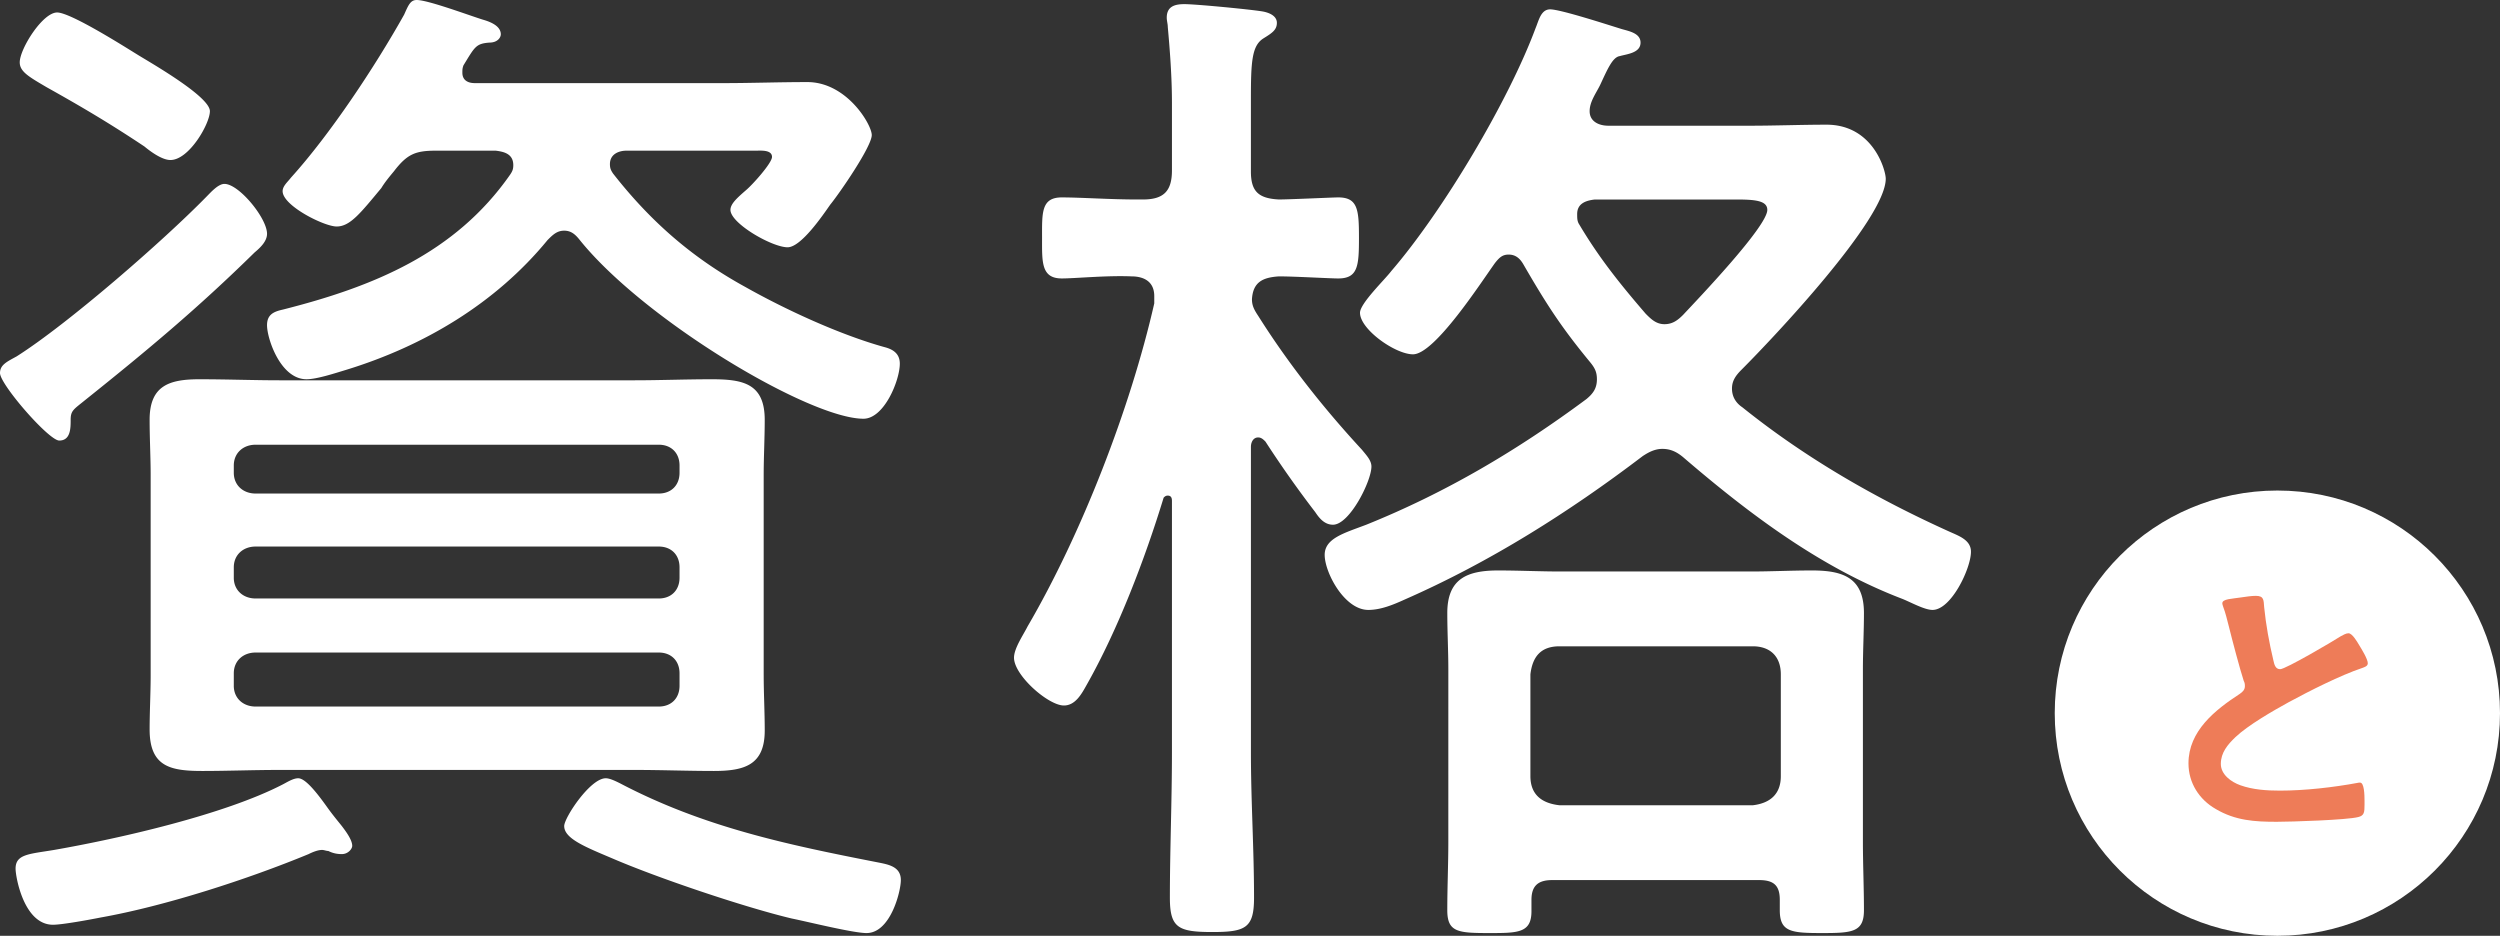
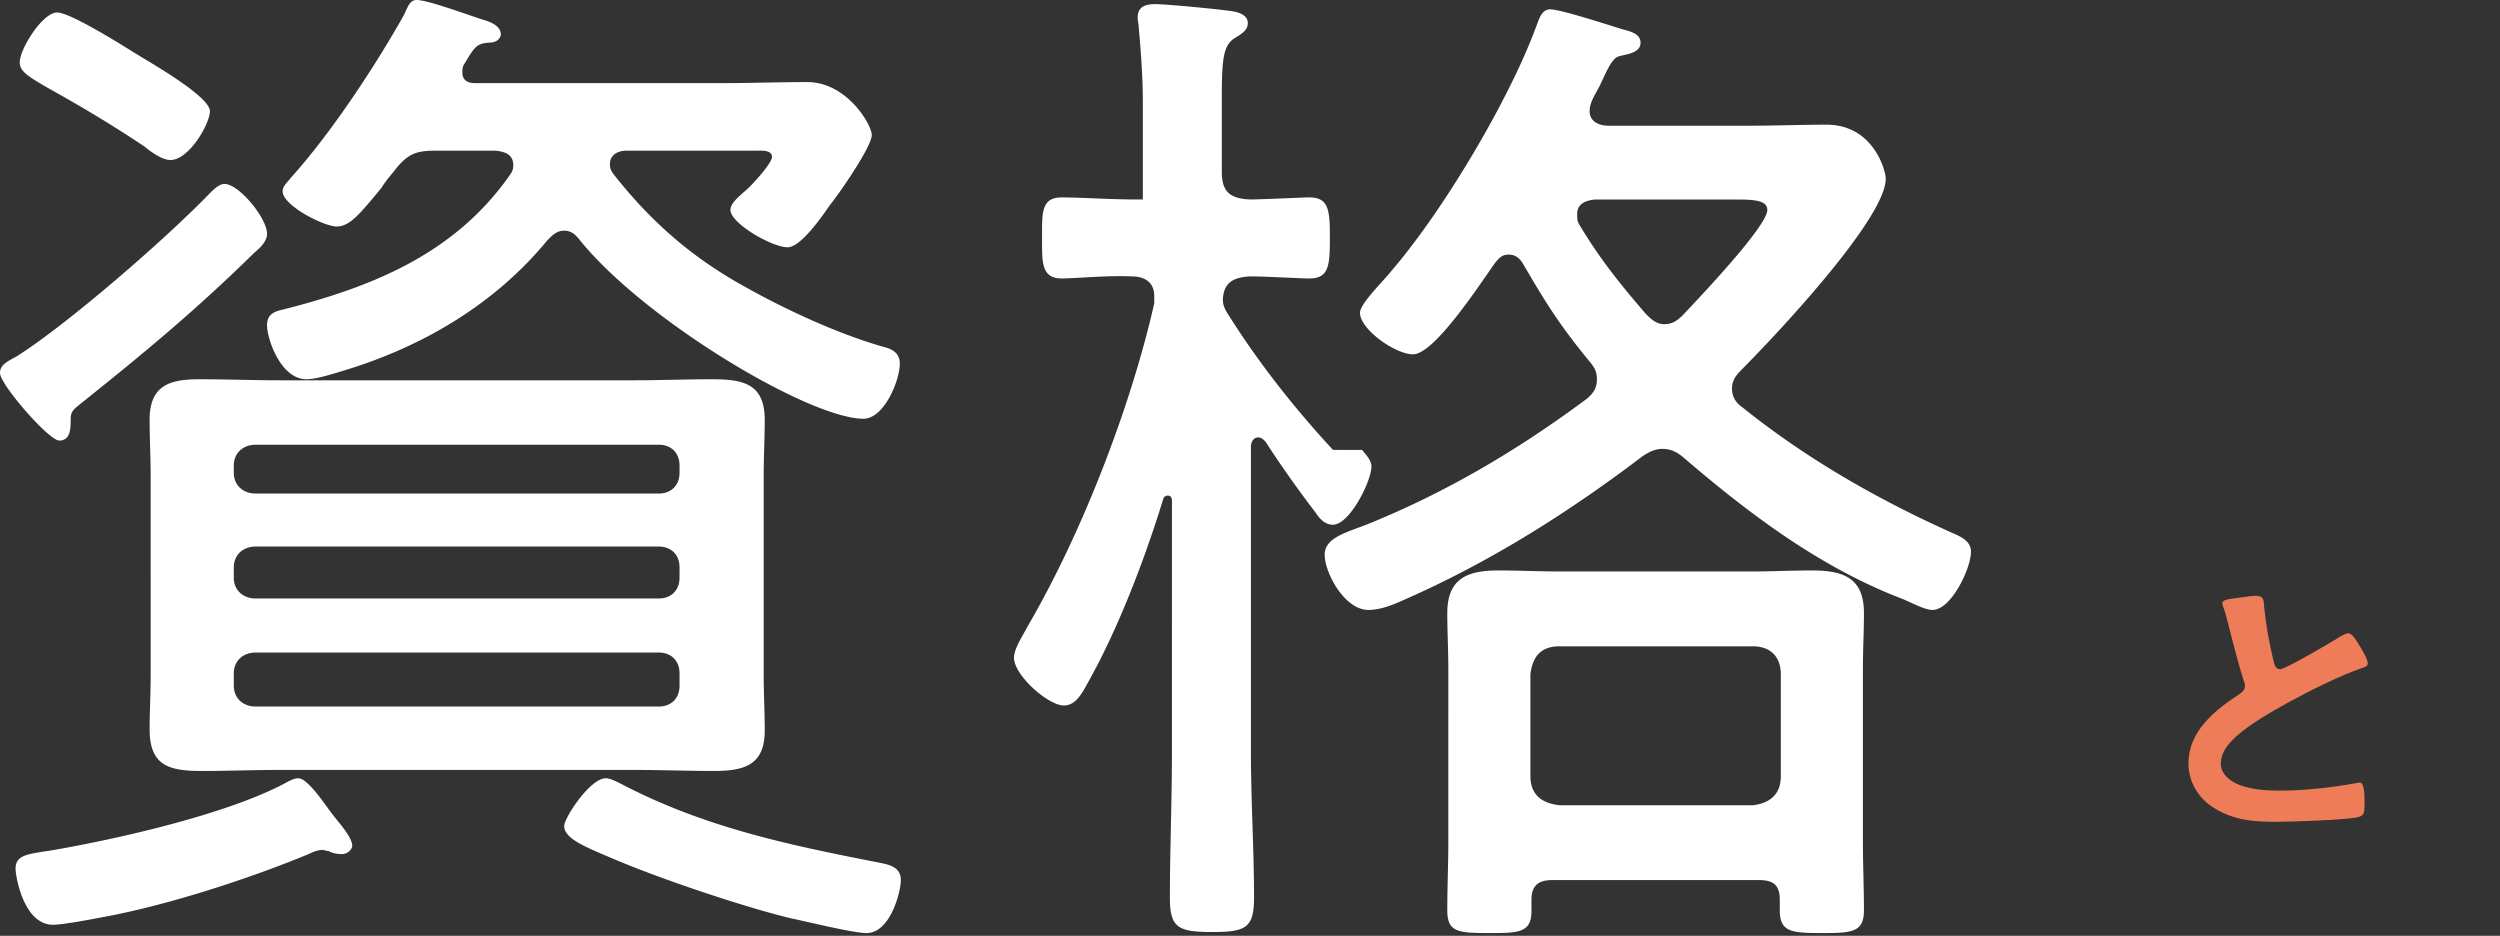
<svg xmlns="http://www.w3.org/2000/svg" id="_レイヤー_2" data-name="レイヤー 2" width="168.44" height="63.05" viewBox="0 0 168.44 63.05">
  <rect x="0" y="0" width="168.44" height="63.05" fill="#333333" stroke="none" />
  <defs>
    <style>.cls-1{fill:#fff}</style>
  </defs>
  <g id="_レイヤー_1-2" data-name="レイヤー 1">
-     <path class="cls-1" d="M17.151 17.012c-3.85 3.78-7.21 6.58-11.41 9.94-.77.63-.98.7-.98 1.331 0 .56 0 1.4-.77 1.4-.701 0-3.991-3.78-3.991-4.55 0-.56.49-.77 1.12-1.12 3.43-2.17 9.871-7.771 12.812-10.782.28-.28.77-.84 1.19-.84.98 0 2.87 2.31 2.87 3.36 0 .49-.42.91-.84 1.26zm5.881 40.534c-.35 0-.63-.07-.91-.21-.14 0-.28-.07-.42-.07-.28 0-.63.14-.91.28-4.06 1.68-9.661 3.5-14.001 4.27-.7.14-2.59.49-3.22.49-1.96 0-2.521-3.22-2.521-3.78 0-.98.91-.98 2.59-1.26 4.41-.77 11.481-2.38 15.402-4.41.28-.14.7-.42 1.05-.42.49 0 1.26.98 1.96 1.96.35.49.7.91.98 1.26.21.28.7.91.7 1.33 0 .21-.28.56-.7.56zm-11.55-46.765c-.561 0-1.33-.56-1.75-.91-2.311-1.54-4.202-2.66-6.582-3.99-1.19-.7-1.82-1.05-1.82-1.68 0-.91 1.54-3.36 2.52-3.36.91 0 4.55 2.31 5.46 2.87s4.832 2.8 4.832 3.78c0 .84-1.4 3.29-2.66 3.29zm39.973 34.724c0 1.19.07 2.45.07 3.71 0 2.31-1.33 2.73-3.43 2.73-1.75 0-3.57-.07-5.32-.07H18.831c-1.75 0-3.5.07-5.18.07-2.17 0-3.57-.28-3.57-2.8 0-1.19.07-2.45.07-3.64V31.993c0-1.19-.07-2.45-.07-3.71 0-2.31 1.33-2.73 3.36-2.73 1.82 0 3.64.07 5.39.07h23.942c1.681 0 3.431-.07 5.181-.07 2.1 0 3.57.28 3.57 2.73 0 1.26-.07 2.52-.07 3.71v13.512zm-5.67-14.142c0-.84-.56-1.4-1.4-1.4H17.222c-.84 0-1.47.56-1.47 1.4v.49c0 .84.63 1.4 1.47 1.4h27.163c.84 0 1.4-.56 1.4-1.4v-.49zm-30.033 7.561c0 .84.63 1.4 1.47 1.4h27.163c.84 0 1.4-.56 1.4-1.4v-.7c0-.84-.56-1.4-1.4-1.4H17.222c-.84 0-1.47.56-1.47 1.4v.7zm0 7.28c0 .84.63 1.401 1.47 1.401h27.163c.84 0 1.4-.56 1.4-1.4v-.84c0-.84-.56-1.4-1.4-1.4H17.222c-.84 0-1.47.56-1.47 1.4v.84zm18.832-35.073c0-.77-.63-.91-1.19-.98h-3.99c-1.401 0-1.96.21-2.87 1.4-.351.42-.632.77-.842 1.12-1.399 1.68-2.1 2.59-3.01 2.59-.84 0-3.64-1.4-3.64-2.38 0-.35.35-.63.56-.91 2.66-2.94 5.67-7.49 7.63-10.99.28-.63.421-.981.841-.981.77 0 3.57 1.05 4.48 1.33.49.14 1.19.42 1.19.98 0 .21-.21.56-.77.56-.91.07-.98.28-1.75 1.54-.07.21-.07.28-.07.49 0 .49.35.7.84.7h16.802c1.82 0 3.71-.07 5.6-.07 2.66 0 4.341 2.87 4.341 3.57 0 .771-2.17 3.921-2.8 4.691-.49.7-1.96 2.87-2.87 2.87-1.05 0-3.851-1.61-3.851-2.52 0-.42.49-.84 1.05-1.33.42-.35 1.75-1.82 1.75-2.24 0-.49-.77-.42-1.05-.42h-8.75c-.49 0-1.12.21-1.12.91 0 .28.07.42.21.63 2.52 3.22 5.32 5.67 8.89 7.631 2.73 1.54 6.371 3.22 9.381 4.06.56.14 1.05.42 1.05 1.12 0 1.12-1.05 3.71-2.45 3.71-3.64 0-14.772-6.65-19.112-12.04-.28-.35-.56-.63-1.05-.63s-.77.28-1.12.63c-3.5 4.27-8.332 7.14-13.582 8.75-.7.21-1.96.63-2.66.63-1.75 0-2.66-2.73-2.66-3.64 0-.7.42-.91 1.05-1.05 6.09-1.54 11.621-3.78 15.332-9.1.14-.21.21-.35.21-.63zm23.802 51.735c-.91 0-3.99-.77-5.04-.98-3.221-.77-9.032-2.73-12.112-4.06-1.82-.77-3.22-1.33-3.22-2.17 0-.56 1.75-3.22 2.8-3.22.28 0 .7.21.98.35 5.6 2.94 11.271 4.13 17.362 5.32.7.14 1.54.28 1.54 1.19 0 .77-.7 3.57-2.31 3.57zm33.386-32.553c.28.35.63.7.63 1.12 0 .98-1.47 3.92-2.59 3.92-.56 0-.91-.42-1.19-.84a72.973 72.973 0 01-3.36-4.76c-.14-.14-.28-.28-.49-.28-.35 0-.49.35-.49.63v20.582c0 3.29.21 6.511.21 9.801 0 2.03-.56 2.31-2.8 2.31-2.311 0-2.87-.28-2.87-2.31 0-3.22.139-6.51.139-9.8V33.742c0-.21-.07-.35-.28-.35-.14 0-.21.07-.28.14-1.26 4.13-3.08 8.892-5.18 12.602-.35.63-.77 1.4-1.541 1.4-1.05 0-3.36-2.03-3.36-3.22 0-.63.63-1.54.91-2.1 3.64-6.231 6.93-14.702 8.54-21.773v-.49c0-.98-.7-1.33-1.54-1.33-1.68-.07-3.78.14-4.69.14-1.4 0-1.33-1.12-1.33-2.73 0-1.68-.07-2.73 1.33-2.73 1.26 0 3.29.14 5.041.14h.42c1.4 0 1.96-.56 1.96-1.96V6.93c0-1.75-.14-3.57-.28-5.11 0-.21-.07-.42-.07-.63 0-.77.56-.911 1.19-.911.77 0 4.41.35 5.25.49.42.07.98.28.98.77s-.35.7-.91 1.05c-.77.49-.84 1.54-.84 4.06v4.901c0 1.33.49 1.82 1.89 1.89.701 0 3.641-.14 3.991-.14 1.33 0 1.4.84 1.4 2.73 0 1.89-.07 2.731-1.4 2.731-.56 0-2.94-.14-3.99-.14-1.05.07-1.75.35-1.82 1.54 0 .42.14.7.42 1.12 2.03 3.22 4.41 6.23 7 9.031zm39.624 5.53c.63.28 1.4.56 1.4 1.33 0 1.121-1.33 3.921-2.59 3.921-.56 0-1.54-.56-2.1-.77-5.46-2.1-10.221-5.67-14.702-9.52-.42-.35-.84-.56-1.4-.56-.49 0-.91.21-1.33.49-4.97 3.78-10.291 7.14-16.031 9.66-.77.35-1.61.7-2.45.7-1.611 0-2.941-2.52-2.941-3.71 0-1.12 1.33-1.47 2.8-2.03 5.391-2.17 10.221-5.04 14.842-8.471.42-.35.7-.7.7-1.33 0-.49-.14-.77-.49-1.19-1.96-2.38-2.94-3.92-4.481-6.581-.21-.35-.49-.63-.98-.63-.42 0-.63.21-.91.56-.91 1.26-4.06 6.16-5.53 6.16-1.19 0-3.571-1.68-3.571-2.8 0-.63 1.68-2.24 2.1-2.8 3.5-4.06 7.912-11.481 9.732-16.382.21-.49.35-1.26.98-1.26.7 0 3.92 1.05 4.83 1.33.49.14 1.26.28 1.26.91 0 .7-.91.77-1.4.91-.49.07-.84.91-1.33 1.96-.28.56-.7 1.12-.7 1.75 0 .7.63.98 1.26.98h9.52c1.75 0 3.502-.07 5.181-.07 3.15 0 3.99 3.081 3.99 3.641 0 2.73-7.63 10.781-9.73 12.882-.42.42-.63.77-.63 1.26 0 .56.28.98.7 1.26 4.27 3.43 9.03 6.16 14.001 8.4zm-26.812 23.453c-.91 0-1.4.35-1.4 1.33v.77c0 1.47-.91 1.47-2.87 1.47-2.101 0-2.801-.07-2.801-1.54 0-1.54.07-3.08.07-4.62V45.085c0-1.26-.07-2.52-.07-3.78 0-2.31 1.33-2.87 3.43-2.87 1.4 0 2.8.07 4.2.07h12.812c1.4 0 2.73-.07 4.13-.07 2.1 0 3.5.49 3.5 2.87 0 1.26-.07 2.52-.07 3.78v11.62c0 1.541.07 3.081.07 4.621 0 1.47-.77 1.54-2.8 1.54-2.1 0-2.87-.07-2.87-1.54v-.7c0-.98-.42-1.33-1.4-1.33h-13.931zm13.51-5.04c1.191-.14 1.891-.77 1.891-1.96v-6.861c0-1.19-.7-1.89-1.89-1.89h-13.022c-1.26 0-1.82.7-1.96 1.89v6.86c0 1.19.7 1.82 1.96 1.96h13.022zm-7.21-33.114c.35.35.7.7 1.26.7s.91-.28 1.26-.63c.98-1.05 5.671-5.95 5.671-7.07 0-.63-.84-.7-2.1-.7h-9.52c-.63.07-1.191.28-1.191.98 0 .28 0 .49.14.7 1.33 2.24 2.73 3.99 4.48 6.02z" />
-     <circle class="cls-1" cx="153.44" cy="48.05" r="15" />
+     <path class="cls-1" d="M17.151 17.012c-3.85 3.78-7.21 6.58-11.41 9.94-.77.63-.98.7-.98 1.331 0 .56 0 1.4-.77 1.4-.701 0-3.991-3.78-3.991-4.55 0-.56.49-.77 1.12-1.12 3.43-2.17 9.871-7.771 12.812-10.782.28-.28.77-.84 1.19-.84.98 0 2.87 2.31 2.87 3.36 0 .49-.42.91-.84 1.26zm5.881 40.534c-.35 0-.63-.07-.91-.21-.14 0-.28-.07-.42-.07-.28 0-.63.14-.91.28-4.06 1.68-9.661 3.5-14.001 4.27-.7.14-2.59.49-3.22.49-1.96 0-2.521-3.22-2.521-3.78 0-.98.91-.98 2.59-1.26 4.41-.77 11.481-2.38 15.402-4.41.28-.14.7-.42 1.05-.42.49 0 1.26.98 1.96 1.96.35.49.7.91.98 1.26.21.28.7.91.7 1.33 0 .21-.28.56-.7.56zm-11.55-46.765c-.561 0-1.33-.56-1.75-.91-2.311-1.54-4.202-2.66-6.582-3.99-1.19-.7-1.82-1.05-1.82-1.68 0-.91 1.54-3.36 2.52-3.36.91 0 4.55 2.31 5.46 2.87s4.832 2.8 4.832 3.78c0 .84-1.4 3.29-2.66 3.29zm39.973 34.724c0 1.19.07 2.45.07 3.71 0 2.31-1.33 2.73-3.43 2.73-1.75 0-3.57-.07-5.32-.07H18.831c-1.75 0-3.5.07-5.18.07-2.17 0-3.57-.28-3.57-2.8 0-1.19.07-2.45.07-3.64V31.993c0-1.19-.07-2.45-.07-3.71 0-2.31 1.33-2.73 3.36-2.73 1.82 0 3.64.07 5.39.07h23.942c1.681 0 3.431-.07 5.181-.07 2.1 0 3.57.28 3.57 2.73 0 1.26-.07 2.52-.07 3.71v13.512zm-5.67-14.142c0-.84-.56-1.4-1.4-1.4H17.222c-.84 0-1.47.56-1.47 1.4v.49c0 .84.63 1.4 1.47 1.4h27.163c.84 0 1.4-.56 1.4-1.4v-.49zm-30.033 7.561c0 .84.63 1.4 1.47 1.4h27.163c.84 0 1.4-.56 1.4-1.4v-.7c0-.84-.56-1.4-1.4-1.4H17.222c-.84 0-1.47.56-1.47 1.4v.7zm0 7.28c0 .84.63 1.401 1.47 1.401h27.163c.84 0 1.4-.56 1.4-1.4v-.84c0-.84-.56-1.4-1.4-1.4H17.222c-.84 0-1.47.56-1.47 1.4v.84zm18.832-35.073c0-.77-.63-.91-1.19-.98h-3.99c-1.401 0-1.96.21-2.87 1.4-.351.42-.632.77-.842 1.12-1.399 1.68-2.1 2.59-3.01 2.59-.84 0-3.64-1.4-3.64-2.38 0-.35.35-.63.56-.91 2.66-2.94 5.67-7.49 7.63-10.99.28-.63.421-.981.841-.981.77 0 3.57 1.05 4.48 1.33.49.14 1.19.42 1.19.98 0 .21-.21.56-.77.56-.91.07-.98.28-1.75 1.54-.07.21-.07.28-.07.49 0 .49.35.7.84.7h16.802c1.82 0 3.71-.07 5.6-.07 2.66 0 4.341 2.87 4.341 3.57 0 .771-2.17 3.921-2.8 4.691-.49.7-1.96 2.87-2.87 2.87-1.05 0-3.851-1.61-3.851-2.52 0-.42.49-.84 1.05-1.33.42-.35 1.75-1.82 1.75-2.24 0-.49-.77-.42-1.05-.42h-8.75c-.49 0-1.12.21-1.12.91 0 .28.07.42.21.63 2.52 3.22 5.32 5.67 8.89 7.631 2.73 1.54 6.371 3.22 9.381 4.06.56.14 1.05.42 1.05 1.12 0 1.12-1.05 3.71-2.45 3.71-3.64 0-14.772-6.65-19.112-12.04-.28-.35-.56-.63-1.05-.63s-.77.28-1.12.63c-3.5 4.27-8.332 7.14-13.582 8.75-.7.21-1.96.63-2.66.63-1.75 0-2.66-2.73-2.66-3.64 0-.7.42-.91 1.05-1.05 6.09-1.54 11.621-3.78 15.332-9.1.14-.21.21-.35.21-.63zm23.802 51.735c-.91 0-3.99-.77-5.04-.98-3.221-.77-9.032-2.73-12.112-4.06-1.82-.77-3.22-1.33-3.22-2.17 0-.56 1.75-3.22 2.8-3.22.28 0 .7.21.98.35 5.6 2.94 11.271 4.13 17.362 5.32.7.14 1.54.28 1.54 1.19 0 .77-.7 3.57-2.31 3.57zm33.386-32.553c.28.35.63.7.63 1.12 0 .98-1.47 3.92-2.59 3.92-.56 0-.91-.42-1.19-.84a72.973 72.973 0 01-3.36-4.76c-.14-.14-.28-.28-.49-.28-.35 0-.49.35-.49.63v20.582c0 3.29.21 6.511.21 9.801 0 2.03-.56 2.31-2.8 2.31-2.311 0-2.87-.28-2.87-2.31 0-3.22.139-6.51.139-9.8V33.742c0-.21-.07-.35-.28-.35-.14 0-.21.07-.28.14-1.26 4.13-3.08 8.892-5.18 12.602-.35.63-.77 1.4-1.541 1.4-1.05 0-3.36-2.03-3.36-3.22 0-.63.63-1.54.91-2.1 3.64-6.231 6.93-14.702 8.54-21.773v-.49c0-.98-.7-1.33-1.54-1.33-1.68-.07-3.78.14-4.69.14-1.4 0-1.33-1.12-1.33-2.73 0-1.68-.07-2.73 1.33-2.73 1.26 0 3.29.14 5.041.14h.42V6.93c0-1.75-.14-3.57-.28-5.11 0-.21-.07-.42-.07-.63 0-.77.56-.911 1.19-.911.77 0 4.41.35 5.25.49.42.07.98.28.98.77s-.35.7-.91 1.05c-.77.49-.84 1.54-.84 4.06v4.901c0 1.33.49 1.82 1.89 1.89.701 0 3.641-.14 3.991-.14 1.33 0 1.4.84 1.4 2.73 0 1.89-.07 2.731-1.4 2.731-.56 0-2.94-.14-3.99-.14-1.05.07-1.75.35-1.82 1.54 0 .42.14.7.42 1.12 2.03 3.22 4.41 6.23 7 9.031zm39.624 5.53c.63.28 1.4.56 1.4 1.33 0 1.121-1.33 3.921-2.59 3.921-.56 0-1.54-.56-2.1-.77-5.46-2.1-10.221-5.67-14.702-9.52-.42-.35-.84-.56-1.4-.56-.49 0-.91.21-1.33.49-4.97 3.78-10.291 7.14-16.031 9.66-.77.35-1.61.7-2.45.7-1.611 0-2.941-2.52-2.941-3.71 0-1.12 1.33-1.47 2.8-2.03 5.391-2.17 10.221-5.04 14.842-8.471.42-.35.7-.7.7-1.33 0-.49-.14-.77-.49-1.19-1.96-2.38-2.94-3.92-4.481-6.581-.21-.35-.49-.63-.98-.63-.42 0-.63.21-.91.56-.91 1.26-4.06 6.16-5.53 6.16-1.19 0-3.571-1.68-3.571-2.8 0-.63 1.68-2.24 2.1-2.8 3.5-4.06 7.912-11.481 9.732-16.382.21-.49.35-1.26.98-1.26.7 0 3.92 1.05 4.83 1.33.49.14 1.26.28 1.26.91 0 .7-.91.77-1.4.91-.49.07-.84.91-1.33 1.96-.28.56-.7 1.12-.7 1.75 0 .7.63.98 1.26.98h9.52c1.75 0 3.502-.07 5.181-.07 3.15 0 3.99 3.081 3.99 3.641 0 2.73-7.63 10.781-9.73 12.882-.42.42-.63.77-.63 1.26 0 .56.28.98.7 1.26 4.27 3.43 9.03 6.16 14.001 8.4zm-26.812 23.453c-.91 0-1.4.35-1.4 1.33v.77c0 1.47-.91 1.47-2.87 1.47-2.101 0-2.801-.07-2.801-1.54 0-1.54.07-3.08.07-4.62V45.085c0-1.26-.07-2.52-.07-3.78 0-2.31 1.33-2.87 3.43-2.87 1.4 0 2.8.07 4.2.07h12.812c1.4 0 2.73-.07 4.13-.07 2.1 0 3.5.49 3.5 2.87 0 1.26-.07 2.52-.07 3.78v11.62c0 1.541.07 3.081.07 4.621 0 1.47-.77 1.54-2.8 1.54-2.1 0-2.87-.07-2.87-1.54v-.7c0-.98-.42-1.33-1.4-1.33h-13.931zm13.51-5.04c1.191-.14 1.891-.77 1.891-1.96v-6.861c0-1.19-.7-1.89-1.89-1.89h-13.022c-1.26 0-1.82.7-1.96 1.89v6.86c0 1.19.7 1.82 1.96 1.96h13.022zm-7.21-33.114c.35.35.7.7 1.26.7s.91-.28 1.26-.63c.98-1.05 5.671-5.95 5.671-7.07 0-.63-.84-.7-2.1-.7h-9.52c-.63.07-1.191.28-1.191.98 0 .28 0 .49.14.7 1.33 2.24 2.73 3.99 4.48 6.02z" />
    <path d="M151.03 40.246c.301-.04.64-.1.96-.1.56 0 .52.3.56.76.12 1.2.34 2.401.62 3.581.061.26.121.6.46.6.361 0 3.561-1.88 4.082-2.22.16-.08.34-.2.52-.2.26 0 .6.6.72.8.16.26.58.94.58 1.22 0 .2-.22.26-.38.32-1.44.48-3.58 1.56-4.941 2.3-1.06.58-2.76 1.561-3.6 2.361-.521.5-.981 1.04-.981 1.8 0 .721.7 1.221 1.32 1.441.841.3 1.78.36 2.661.36 1.68 0 3.6-.22 5.221-.52.06-.02.12-.02.18-.02.28 0 .3.82.3 1.24v.24c0 .52-.02.74-.42.84-.76.2-4.54.32-5.501.32-1.48 0-2.78-.08-4.101-.86-1.12-.64-1.84-1.76-1.84-3.08 0-2.18 1.8-3.601 3.46-4.681.2-.14.341-.28.341-.52 0-.16-.02-.24-.08-.36-.24-.72-.8-2.841-1.001-3.661-.12-.46-.22-.9-.38-1.32-.02-.08-.06-.16-.06-.24 0-.3.66-.3 1.3-.4z" fill="#ee7c58" />
  </g>
</svg>